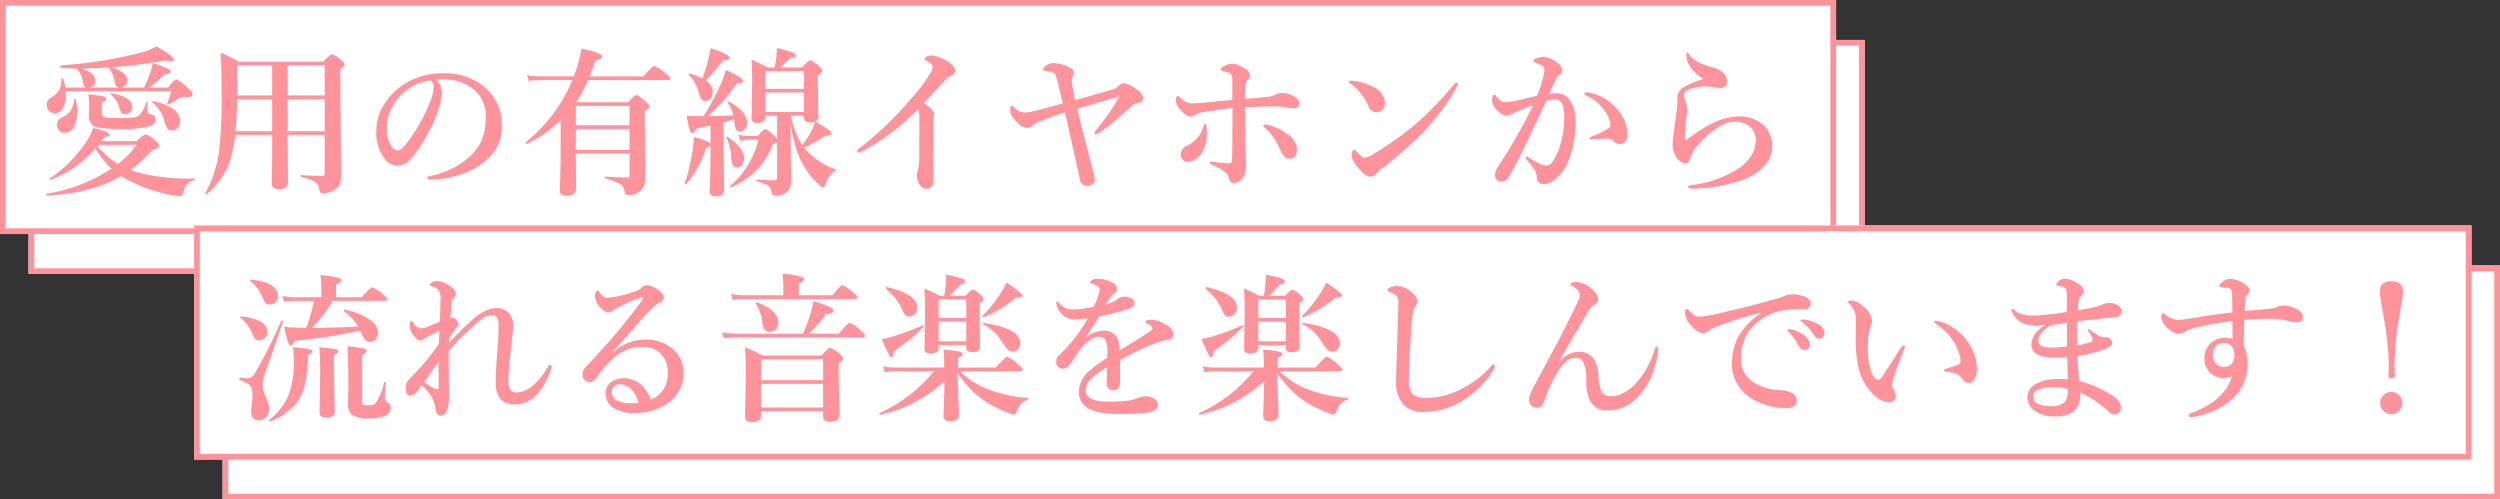
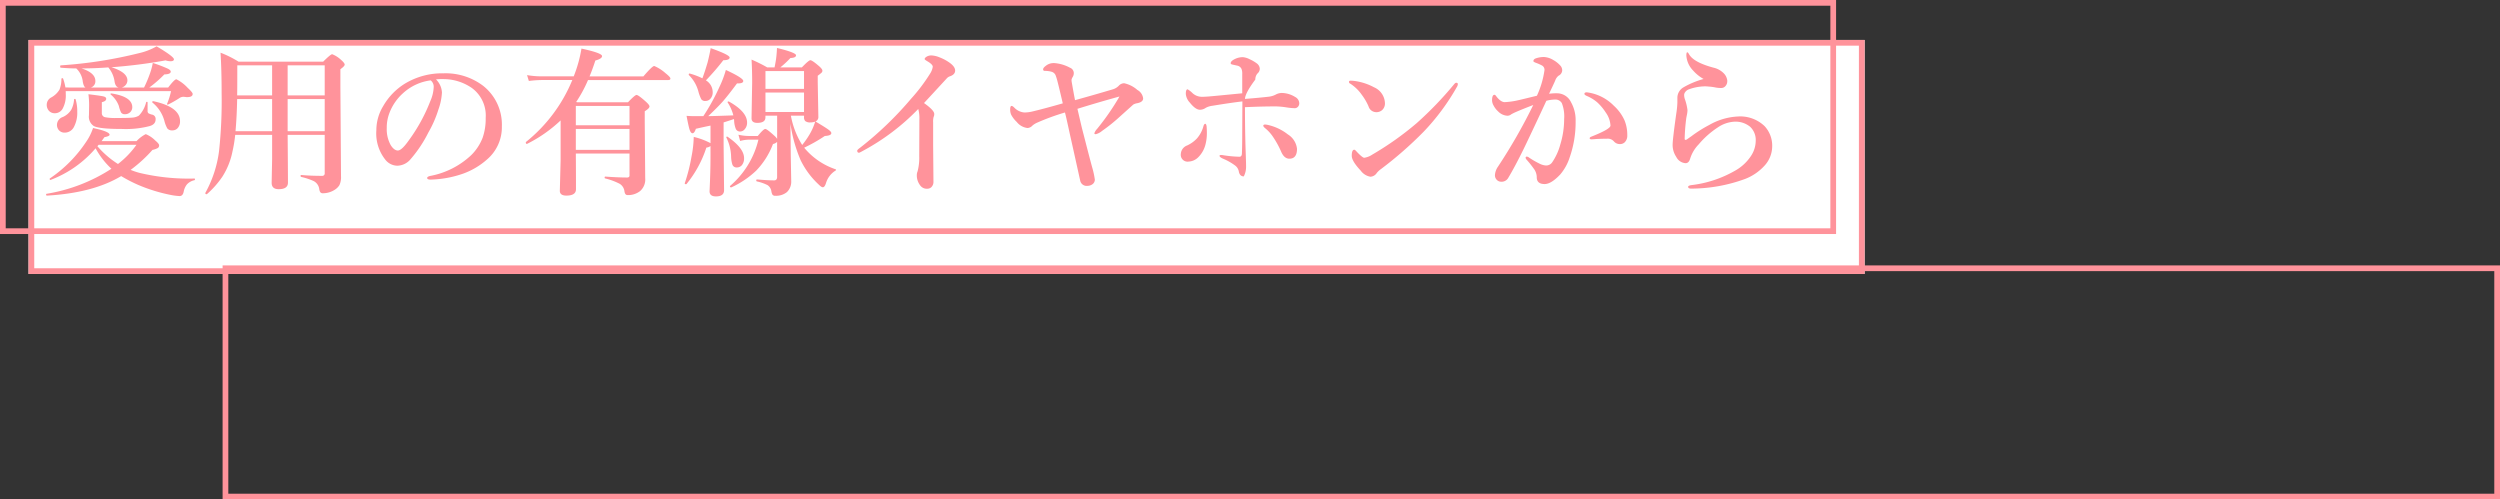
<svg xmlns="http://www.w3.org/2000/svg" width="438" height="87.5" viewBox="0 0 438 87.5">
  <rect x="0" y="0" width="438" height="87.5" fill="#333333" stroke="none" />
  <g id="グループ_4770" data-name="グループ 4770" transform="translate(-204 -3352)">
    <g id="グループ_4237" data-name="グループ 4237" transform="translate(-455 -532)">
      <g id="長方形_3621" data-name="長方形 3621" transform="translate(664 3891)" fill="#fff" stroke="#ff939b" stroke-width="1">
        <rect width="321.68" height="41" stroke="none" />
        <rect x="0.5" y="0.5" width="320.68" height="40" fill="none" />
      </g>
      <g id="長方形_3620" data-name="長方形 3620" transform="translate(659 3884)" fill="#fff" stroke="#ff939b" stroke-width="1">
-         <rect width="321.68" height="41" stroke="none" />
        <rect x="0.5" y="0.5" width="320.68" height="40" fill="none" />
      </g>
-       <path id="パス_7275" data-name="パス 7275" d="M7.984-16.666q-.314-.137-.479-1.012a3.707,3.707,0,0,0-1.148-2.338H6.139q-.984,0-2.488-.123-.109,0-.109-.205t.109-.205a77.25,77.25,0,0,0,13.686-2.133,11.128,11.128,0,0,0,3.1-1.2q3.035,1.8,3.035,2.27,0,.342-.615.342a2.872,2.872,0,0,1-.848-.15,89.329,89.329,0,0,1-9.488,1.2q2.8.889,2.8,2.3A1.222,1.222,0,0,1,15-17.09a1.3,1.3,0,0,1-.684.424h3.924A21.577,21.577,0,0,0,19.264-19.1a11.7,11.7,0,0,0,.506-1.873,25.251,25.251,0,0,1,2.652,1.012q.492.26.492.506,0,.465-1.121.492a21.277,21.277,0,0,1-2.639,2.3h3.309q1.107-1.449,1.436-1.449a6.912,6.912,0,0,1,1.982,1.5q.875.807.875,1.066,0,.6-1.121.561a3.314,3.314,0,0,0-.506-.055,1.215,1.215,0,0,0-.684.219A17.612,17.612,0,0,1,22.477-13.7a.168.168,0,0,1-.1.027q-.109,0-.109-.1a.225.225,0,0,1,.014-.068,12.306,12.306,0,0,0,.684-2.187H4.512q.014.342.014.588a4.841,4.841,0,0,1-.52,2.42,1.553,1.553,0,0,1-1.395.861,1.353,1.353,0,0,1-1.08-.479,1.568,1.568,0,0,1-.342-1.039,1.442,1.442,0,0,1,.752-1.23,3.83,3.83,0,0,0,1.477-1.381,4.944,4.944,0,0,0,.342-1.873q0-.137.178-.137a.116.116,0,0,1,.123.082,8.551,8.551,0,0,1,.4,1.545Zm.93,0h4.867q-.533-.123-.7-.984a4.817,4.817,0,0,0-1.066-2.488l-.027-.055q-2.352.178-4.7.178,2.42.779,2.42,2.2A1.131,1.131,0,0,1,8.914-16.666Zm.834,10.65A19.491,19.491,0,0,1,1.9-.492a.056.056,0,0,1-.041.014Q1.7-.479,1.7-.656a.092.092,0,0,1,.041-.082A23.25,23.25,0,0,0,8.121-7.191,9.505,9.505,0,0,0,9.3-9.57q2.9.615,2.9,1.176,0,.26-.9.424l-.506.7h6.125A5.639,5.639,0,0,1,18.539-8.5a5.025,5.025,0,0,1,1.668,1.121q.67.561.67.834a.543.543,0,0,1-.219.472,3.168,3.168,0,0,1-.943.335,24.384,24.384,0,0,1-3.828,3.5,11.949,11.949,0,0,0,1.586.533,37.166,37.166,0,0,0,9.584.984q.1,0,.1.123,0,.164-.123.178A2.5,2.5,0,0,0,25.758.3a2.9,2.9,0,0,0-.574,1.271q-.15.779-.725.779a10.2,10.2,0,0,1-1.518-.191A28.614,28.614,0,0,1,17.281.424a25.124,25.124,0,0,1-3.049-1.572Q9.27,1.818,1.23,2.27q-.15,0-.15-.205,0-.1.068-.109A29.663,29.663,0,0,0,12.523-2.434,13.872,13.872,0,0,1,9.748-6.016Zm.314-.369a16.138,16.138,0,0,0,3.609,3.117,15.854,15.854,0,0,0,3.24-3.363H10.281Zm14.479-4.389a1.74,1.74,0,0,1-.41,1.217,1.216,1.216,0,0,1-.93.4,1.048,1.048,0,0,1-.889-.342,5.426,5.426,0,0,1-.52-1.354,6.255,6.255,0,0,0-2.078-3.172.092.092,0,0,1-.041-.082.145.145,0,0,1,.164-.164h.027Q24.541-13.262,24.541-10.773Zm-8.367-2.447a1.183,1.183,0,0,1-.41.916,1.269,1.269,0,0,1-.848.314.778.778,0,0,1-.684-.273,4.888,4.888,0,0,1-.41-1.176,4.643,4.643,0,0,0-1.408-1.982.118.118,0,0,1-.055-.1q0-.109.123-.109h.041Q16.174-15.066,16.174-13.221ZM6.248-14.588a7.252,7.252,0,0,1,.287,2.16,5.3,5.3,0,0,1-.574,2.652A1.8,1.8,0,0,1,4.348-8.764,1.31,1.31,0,0,1,3.309-9.2a1.419,1.419,0,0,1-.328-.957A1.48,1.48,0,0,1,4.006-11.5,3.39,3.39,0,0,0,5.482-12.77a4.48,4.48,0,0,0,.492-1.777q0-.123.15-.123Q6.234-14.67,6.248-14.588Zm14.014,3.5q0,.875-1.039,1.176a16.609,16.609,0,0,1-4.895.506q-3.9,0-4.881-.506a1.942,1.942,0,0,1-.861-1.9l.027-1.709A15.015,15.015,0,0,0,8.49-15.49q2.27.273,2.707.4.41.123.41.4,0,.424-.766.588v1.9a.708.708,0,0,0,.574.738,9.159,9.159,0,0,0,2,.137q2.105,0,2.789-.068a2.487,2.487,0,0,0,1.135-.355,5.028,5.028,0,0,0,1.258-2.311.14.14,0,0,1,.137-.1q.123,0,.123.109v1.422a.588.588,0,0,0,.137.465,2.413,2.413,0,0,0,.643.246A.754.754,0,0,1,20.262-11.088ZM34.207-8.367a23.945,23.945,0,0,1-.479,2.912,12.776,12.776,0,0,1-1.764,4.4A15.99,15.99,0,0,1,29.258,2.01a.152.152,0,0,1-.068.014q-.219,0-.219-.205a.056.056,0,0,1,.014-.041,20.462,20.462,0,0,0,2.393-7.314,82.479,82.479,0,0,0,.451-10.131q0-4.02-.191-7.1a18.545,18.545,0,0,1,3.158,1.572h14.82Q50.928-22.5,51.2-22.5a4.753,4.753,0,0,1,1.545.984q.643.561.643.834t-.752.807V-16.8l.109,15.7A3.265,3.265,0,0,1,52.459.451a2.582,2.582,0,0,1-.725.738,3.843,3.843,0,0,1-2.16.67.519.519,0,0,1-.479-.219,1.461,1.461,0,0,1-.164-.533,1.846,1.846,0,0,0-.971-1.381A11.084,11.084,0,0,0,45.773-1q-.109-.027-.109-.191t.109-.15q1.641.15,3.637.15a.423.423,0,0,0,.479-.479v-6.7H43.395q.055,6.932.055,8.367,0,1.148-1.627,1.148-1.23,0-1.23-1.121l.082-4.143V-8.367Zm.342-6.918h6.125v-5.264h-6.1v1.313Q34.576-16.6,34.549-15.285Zm0,.643q-.055,3.008-.287,5.633h6.412v-5.633ZM49.889-9.01v-5.633H43.395V-9.01Zm0-6.275v-5.264H43.395v5.264Zm19.5-2.8a3.452,3.452,0,0,1,1.039,2.3,10.4,10.4,0,0,1-.615,2.967,19.613,19.613,0,0,1-1.764,4.033,22.241,22.241,0,0,1-3.117,4.676A3.114,3.114,0,0,1,62.6-2.967a2.735,2.735,0,0,1-2.119-1.094,7.386,7.386,0,0,1-1.545-5.1,8.148,8.148,0,0,1,1.2-4.252,11.124,11.124,0,0,1,3.787-3.924A12.6,12.6,0,0,1,70.7-19.154a10.874,10.874,0,0,1,6.945,2.188,8.647,8.647,0,0,1,3.281,7.109,7.411,7.411,0,0,1-2.57,5.77A12.944,12.944,0,0,1,74.2-1.6,18.545,18.545,0,0,1,68.455-.533q-.615,0-.615-.287,0-.232.533-.355A14.311,14.311,0,0,0,75.578-4.84a8.648,8.648,0,0,0,1.982-3.035,10.078,10.078,0,0,0,.533-3.473,5.968,5.968,0,0,0-2.461-5.264,8.807,8.807,0,0,0-4.484-1.518q-.287-.014-.684-.014A8.72,8.72,0,0,0,69.385-18.088Zm-.93.164a8.844,8.844,0,0,0-4.84,2.242,8.863,8.863,0,0,0-2.379,3.445,7.049,7.049,0,0,0-.479,2.652,5.725,5.725,0,0,0,.7,3.021q.6.93,1.244.93.67,0,1.928-1.791a29.813,29.813,0,0,0,3.76-6.863,6.76,6.76,0,0,0,.588-2.379A1.437,1.437,0,0,0,68.455-17.924Zm27.563-.055a23.078,23.078,0,0,1-2.078,3.842l.191.055h8.887q1.217-1.285,1.5-1.285.314,0,1.6,1.148.67.6.67.861,0,.342-.834.848v1.9l.082,9.816a2.69,2.69,0,0,1-.9,2.27,3.387,3.387,0,0,1-2.2.7q-.437,0-.533-.643a1.8,1.8,0,0,0-.848-1.34,11.492,11.492,0,0,0-2.516-.93Q98.93-.752,98.93-.9t.109-.164q2.3.164,3.828.164.424,0,.424-.355V-5.1H93.885q.027,3.021.027,6.248,0,1.121-1.682,1.121-1.148,0-1.148-.848L91.219-3.9v-7a24.3,24.3,0,0,1-5.865,4.1.039.039,0,0,1-.027.014q-.205,0-.205-.26a.111.111,0,0,1,.027-.082A27.062,27.062,0,0,0,93.27-17.979H87.91a19.088,19.088,0,0,0-2.256.164L85.34-18.84a15.507,15.507,0,0,0,2.488.219h5.688a23,23,0,0,0,1.354-4.867q3.609.779,3.609,1.313,0,.465-1.176.779-.465,1.463-1.012,2.775h9.434q1.559-1.818,1.9-1.818a7.19,7.19,0,0,1,1.969,1.258q.861.684.861.93,0,.273-.355.273ZM93.885-9.406v3.664h9.406V-9.406Zm0-.643h9.406v-3.391H93.885Zm37.6-.314.055,5.523.082,4.566a2.526,2.526,0,0,1-.752,1.928,2.978,2.978,0,0,1-2.023.643.59.59,0,0,1-.492-.164,1.588,1.588,0,0,1-.205-.588,1.585,1.585,0,0,0-.67-1.107A7.982,7.982,0,0,0,125.6-.219q-.1-.027-.1-.164,0-.178.123-.178,1.955.164,3.021.164.465,0,.506-.533V-7.137a1.492,1.492,0,0,1-.725.369,13.629,13.629,0,0,1-2.953,4.676A15.95,15.95,0,0,1,121.146.82a.056.056,0,0,1-.041.014q-.219,0-.219-.205a.079.079,0,0,1,.027-.055,15.372,15.372,0,0,0,4.963-8.107H124.3a6.254,6.254,0,0,0-1.627.232l-.3-1.094a8.4,8.4,0,0,0,1.846.219h1.545q1-1.23,1.313-1.23.287,0,1.545,1.148a2.8,2.8,0,0,1,.533.588V-11.73h-2.051v.287q0,.971-1.422.971-1.012,0-1.012-.807l.109-6.248q0-2.242-.109-4.033a25.98,25.98,0,0,1,2.748,1.367h1.285q.205-1.039.26-1.449.123-.93.164-1.955,3.336.807,3.336,1.285,0,.437-.984.479a17.042,17.042,0,0,1-1.764,1.641h3.773q1.2-1.258,1.49-1.258.314,0,1.49,1.012.615.533.615.807a.483.483,0,0,1-.116.335,6.558,6.558,0,0,1-.7.567v1.148l.109,6.016a.835.835,0,0,1-.506.848q1.791,1.066,2.3,1.449.479.355.479.588,0,.438-1.148.506a27.908,27.908,0,0,1-3.609,2.051,12.156,12.156,0,0,0,5.482,3.773q.1.041.1.109t-.1.137a3.876,3.876,0,0,0-1.654,2.16q-.232.752-.561.752-.246,0-.725-.479a14.442,14.442,0,0,1-3.158-4.252A25.156,25.156,0,0,1,131.482-10.363Zm2.064,3.76a15.007,15.007,0,0,0,1.3-1.873,10.2,10.2,0,0,0,.971-2.215,2.389,2.389,0,0,1-.834.137,1.3,1.3,0,0,1-.916-.246.943.943,0,0,1-.205-.684v-.246h-2.3A14.521,14.521,0,0,0,133.547-6.6Zm.314-5.77v-3.418h-6.754v3.418Zm0-4.061v-3.117h-6.754v3.117ZM117.482-9.994q-.424.082-1.244.26-.984.219-1.326.3-.246.779-.588.779-.3,0-.52-.67-.191-.629-.52-2.379.7.055,1.449.055h1.49a36,36,0,0,0,2.8-5.072,18.224,18.224,0,0,0,1.148-3.021q3.049,1.408,3.049,1.928,0,.465-1.094.424-1.613,2.174-2.557,3.24-.875.971-2.488,2.5,1.518-.027,4.4-.137a7.329,7.329,0,0,0-.984-2.242.133.133,0,0,1-.027-.068q0-.123.178-.123a.152.152,0,0,1,.068.014q3.172,1.777,3.172,3.678a1.692,1.692,0,0,1-.41,1.162,1.062,1.062,0,0,1-.82.41.793.793,0,0,1-.738-.451,4.3,4.3,0,0,1-.3-1.463l-.027-.273q-1.518.506-1.818.588v3.9l.082,7.971q0,1.094-1.422,1.094-1.121,0-1.121-.9.164-3.473.164-6.1V-6.412a1.63,1.63,0,0,1-.725.273A19.565,19.565,0,0,1,113.285.232a.106.106,0,0,1-.1.041q-.219,0-.219-.164a.056.056,0,0,1,.014-.041,29.772,29.772,0,0,0,1.162-4.58,19.4,19.4,0,0,0,.4-3.5,11.981,11.981,0,0,1,2.939,1.094Zm-1.422-8.285q.41-1.08.916-2.8.369-1.477.533-2.488,3.322,1.176,3.322,1.641t-1.107.479a41.7,41.7,0,0,1-3.049,3.527,2.424,2.424,0,0,1,1.189,2.078,1.611,1.611,0,0,1-.41,1.148,1.118,1.118,0,0,1-.848.383.809.809,0,0,1-.738-.3A6.667,6.667,0,0,1,115.35-16a6.32,6.32,0,0,0-1.641-2.83.131.131,0,0,1-.041-.1q0-.219.205-.178A12.315,12.315,0,0,1,116.061-18.279Zm7.3,13.986a1.841,1.841,0,0,1-.383,1.23,1.133,1.133,0,0,1-.9.4.758.758,0,0,1-.766-.506,5.115,5.115,0,0,1-.219-1.34,7.956,7.956,0,0,0-.834-3.391.056.056,0,0,1-.014-.041q0-.123.15-.123a.147.147,0,0,1,.082.027Q123.361-6.043,123.361-4.293Zm30.516-8.613a39.256,39.256,0,0,1-9.734,7.355,5.122,5.122,0,0,1-.615.314q-.342,0-.342-.369,0-.15.479-.492a59.908,59.908,0,0,0,8.955-8.6,30.752,30.752,0,0,0,3.35-4.43,2.975,2.975,0,0,0,.451-1.176q0-.4-.916-.943-.506-.3-.506-.4,0-.219.369-.437a1.585,1.585,0,0,1,.807-.205,4.264,4.264,0,0,1,1.449.342,7.682,7.682,0,0,1,1.518.779q1.2.779,1.2,1.531,0,.7-.93,1.012a1.286,1.286,0,0,0-.574.4q-3.514,3.814-3.951,4.279,1.791,1.271,1.791,1.9a1.035,1.035,0,0,1-.109.533,3.156,3.156,0,0,0-.082.957v4.033l.055,6.33a1.3,1.3,0,0,1-.369.984,1,1,0,0,1-.7.273,1.408,1.408,0,0,1-1.258-.588,2.863,2.863,0,0,1-.588-1.818,1.735,1.735,0,0,1,.137-.643,9.3,9.3,0,0,0,.287-2.639l.027-6.467A5.935,5.935,0,0,0,153.877-12.906Zm27.467-1.545q3.322-.916,6.535-1.873A2.41,2.41,0,0,0,189-16.967a1.3,1.3,0,0,1,.943-.451,5.111,5.111,0,0,1,2.324,1.176,1.951,1.951,0,0,1,1.012,1.477q0,.643-1.039.848a1.958,1.958,0,0,0-.7.246l-2.83,2.543A29.131,29.131,0,0,1,186.1-9.078a2.775,2.775,0,0,1-1.121.588q-.246,0-.246-.164a2.091,2.091,0,0,1,.479-.766,42.8,42.8,0,0,0,3.924-5.674q-3.869,1.066-7.369,2.16.807,3.486.848,3.609.191.738.561,2.174.766,2.994,1.162,4.43a15.072,15.072,0,0,1,.479,2.188,1,1,0,0,1-.492.861,1.462,1.462,0,0,1-.793.232,1.15,1.15,0,0,1-1.285-.93q-1.5-6.795-1.818-8.176-.629-2.939-.848-3.746a40.8,40.8,0,0,0-4.895,1.791,3.641,3.641,0,0,0-.779.479,1.288,1.288,0,0,1-.875.451,2.812,2.812,0,0,1-1.9-1.066,4.838,4.838,0,0,1-.971-1.258,2.2,2.2,0,0,1-.178-.93q0-.615.246-.615.178,0,.479.3a2.745,2.745,0,0,0,1.764.848,6.149,6.149,0,0,0,1.354-.164q2.133-.506,5.373-1.436-.725-3.09-.93-3.855a10.325,10.325,0,0,0-.328-1.066,1.071,1.071,0,0,0-.711-.615,4.085,4.085,0,0,0-1.162-.15q-.314,0-.314-.273t.506-.643a2.126,2.126,0,0,1,1.354-.451h.123a6.765,6.765,0,0,1,2.721.807,1.021,1.021,0,0,1,.67.9,1.28,1.28,0,0,1-.191.725,1.569,1.569,0,0,0-.191.424.575.575,0,0,0-.014.137,2.736,2.736,0,0,0,.041.369Q181.084-15.791,181.344-14.451Zm33.3,4.908q-.314-.273-.314-.424,0-.219.342-.219.055,0,.383.055a8.814,8.814,0,0,1,3.582,1.682,3.4,3.4,0,0,1,1.6,2.516q0,1.736-1.34,1.736-.916,0-1.449-1.258a15.977,15.977,0,0,0-1.463-2.639A6.7,6.7,0,0,0,214.648-9.543Zm-3.527-5.127q2.762-.219,4.252-.4a3.486,3.486,0,0,0,1.258-.424,2.349,2.349,0,0,1,.957-.219,4.584,4.584,0,0,1,2.324.7,1.293,1.293,0,0,1,.725,1.094.89.89,0,0,1-.26.656.742.742,0,0,1-.547.219,10.819,10.819,0,0,1-1.408-.137,14.222,14.222,0,0,0-1.873-.178q-2.42,0-5.428.137,0,2.557.055,5.236.027,1.436.1,3.377.041,1.244.041,1.75a3.679,3.679,0,0,1-.4,1.764A1.96,1.96,0,0,1,209.18.055q-.684,0-.861-.807a1.685,1.685,0,0,0-.615-1.066,9.881,9.881,0,0,0-2.16-1.23q-.615-.273-.615-.506,0-.137.273-.137a2.67,2.67,0,0,1,.342.027q.219.041.342.055a20.076,20.076,0,0,0,2.543.219q.424,0,.424-.643.055-1.395.055-3.691l.027-5.359q-1.9.219-5.264.766a3.275,3.275,0,0,0-1.148.355,1.8,1.8,0,0,1-1.012.342q-.779,0-1.764-1.23a2.58,2.58,0,0,1-.725-1.545q0-.807.314-.807a3.9,3.9,0,0,1,.834.643,2.433,2.433,0,0,0,1.682.67q.424,0,1.148-.055,1.025-.082,5.906-.561v-3.336a2.328,2.328,0,0,0-.109-.889,1.022,1.022,0,0,0-.738-.615l-.807-.178q-.369-.068-.369-.246,0-.41.848-.793a3.194,3.194,0,0,1,1.285-.273,3.2,3.2,0,0,1,1.176.355,6.606,6.606,0,0,1,1.23.711,1.246,1.246,0,0,1,.561.984,1.121,1.121,0,0,1-.4.807,1.571,1.571,0,0,0-.383,1.066Q211.148-15.682,211.121-14.67Zm-7.287,4.813q.137-.451.328-.451t.246.533q.041.561.041,1.039a7.832,7.832,0,0,1-.26,2.105A4.79,4.79,0,0,1,202.9-4.416a2.544,2.544,0,0,1-1.654.725,1.191,1.191,0,0,1-1.367-1.326A1.689,1.689,0,0,1,201-6.521a5.547,5.547,0,0,0,1.709-1.23A5.4,5.4,0,0,0,203.834-9.857Zm28.178,5.5a3.4,3.4,0,0,0,1.422-.561,53.334,53.334,0,0,0,7.766-5.5,61.71,61.71,0,0,0,6.576-6.836q.205-.246.355-.246.287,0,.287.246a1.026,1.026,0,0,1-.164.479,39.175,39.175,0,0,1-5.824,7.848,66.431,66.431,0,0,1-7.479,6.549,3.656,3.656,0,0,0-.725.67,1.419,1.419,0,0,1-1.121.67A2.647,2.647,0,0,1,231.4-2.105q-1.572-1.668-1.572-2.6,0-1.066.451-1.066.123,0,.438.369Q231.711-4.361,232.012-4.361Zm-2.475-13a.325.325,0,0,1-.191-.287q0-.219.273-.219t.533.027a9.928,9.928,0,0,1,3.568,1.121,3.151,3.151,0,0,1,1.928,2.8,1.553,1.553,0,0,1-.492,1.2,1.508,1.508,0,0,1-1.025.369,1.43,1.43,0,0,1-1.367-1.039,9.963,9.963,0,0,0-1.176-2.01A7.3,7.3,0,0,0,229.537-17.363ZM274.818-7.7q-1.039,0-2.16.055-.643.055-.834.055-.314,0-.314-.191,0-.15.246-.26,3.4-1.34,3.4-1.955a4.307,4.307,0,0,0-.834-2.3,8.945,8.945,0,0,0-1.49-1.777,6.994,6.994,0,0,0-1.736-1.08q-.506-.205-.506-.4,0-.273.424-.273l.191.027a8.033,8.033,0,0,1,4.539,2.324,7.845,7.845,0,0,1,1.859,2.529A6.709,6.709,0,0,1,278.1-8.3a1.607,1.607,0,0,1-.451,1.23,1.207,1.207,0,0,1-.725.314H276.8a1.356,1.356,0,0,1-1.025-.451A1.434,1.434,0,0,0,274.818-7.7ZM264.4-15.572a9.15,9.15,0,0,1,1.463-.082,2.712,2.712,0,0,1,2.379,1.559,6.357,6.357,0,0,1,.807,3.309A18.642,18.642,0,0,1,268.01-4.43a8.68,8.68,0,0,1-1.654,2.994Q264.77.246,263.621.246q-1.422,0-1.381-1.258a2.582,2.582,0,0,0-.561-1.49,17.306,17.306,0,0,0-1.2-1.5.686.686,0,0,1-.191-.342.193.193,0,0,1,.219-.219.667.667,0,0,1,.369.164,15.8,15.8,0,0,0,1.9,1.094,2.9,2.9,0,0,0,1.066.3,1.285,1.285,0,0,0,1.066-.506A10.176,10.176,0,0,0,266.369-6.7a15.184,15.184,0,0,0,.67-4.443,6.354,6.354,0,0,0-.41-2.8,1.315,1.315,0,0,0-1.244-.615,5.987,5.987,0,0,0-1.463.219q-.424.916-1.312,2.816-1.859,3.965-2.625,5.537Q258.426-2.8,257.209-.779a1.321,1.321,0,0,1-1.23.615,1.038,1.038,0,0,1-.779-.369,1.109,1.109,0,0,1-.287-.752,2.884,2.884,0,0,1,.533-1.518,95.51,95.51,0,0,0,6.18-10.8q-1.955.752-3.049,1.23a8.721,8.721,0,0,0-.807.4,1.012,1.012,0,0,1-.725.246,2.433,2.433,0,0,1-1.572-.752,3.616,3.616,0,0,1-.779-1,2,2,0,0,1-.287-.9q0-1.012.424-1.012.15,0,.355.314.766.971,1.436.971a13.054,13.054,0,0,0,2.406-.342q.109-.014,3.24-.779a16.033,16.033,0,0,0,1.326-4.484.86.86,0,0,0-.424-.807A8.07,8.07,0,0,0,262.076-21q-.424-.164-.424-.287,0-.355.479-.506a4.378,4.378,0,0,1,1.367-.219,3.45,3.45,0,0,1,1.627.52,4.672,4.672,0,0,1,1.326,1.08,1.226,1.226,0,0,1,.246.779,1.1,1.1,0,0,1-.643.9,1.905,1.905,0,0,0-.588.861q-.137.328-.506,1.107T264.4-15.572Zm28,5.5a11.153,11.153,0,0,1,5.072-1.518,6.153,6.153,0,0,1,4.676,1.682,5.012,5.012,0,0,1,1.34,3.555,5.047,5.047,0,0,1-1.381,3.418,8.939,8.939,0,0,1-3.322,2.27,27.583,27.583,0,0,1-9.379,1.709h-.123q-.52,0-.52-.314,0-.219.588-.3a20,20,0,0,0,7.588-2.5,8,8,0,0,0,2.926-2.748,4.857,4.857,0,0,0,.738-2.529,3.156,3.156,0,0,0-.984-2.447,4.029,4.029,0,0,0-2.734-.889,5.724,5.724,0,0,0-2.953,1.025,15.332,15.332,0,0,0-3.322,2.953,6.2,6.2,0,0,0-1.49,2.488q-.232.807-.807.807a1.964,1.964,0,0,1-1.627-1.094,3.762,3.762,0,0,1-.643-2.092q0-.971.643-5.523a15.227,15.227,0,0,0,.191-1.928v-.875a2.135,2.135,0,0,1,1.094-1.791,14.652,14.652,0,0,1,3.5-1.449,6.927,6.927,0,0,1-1.846-1.49,4.113,4.113,0,0,1-1.176-2.625q0-.561.164-.561.123,0,.342.4.834,1.381,4.279,2.3a3.629,3.629,0,0,1,1.7.916,2.161,2.161,0,0,1,.684,1.326v.109a1.255,1.255,0,0,1-.314.861.96.96,0,0,1-.752.342,5.063,5.063,0,0,1-.957-.082,7.987,7.987,0,0,0-1.2-.164,5.733,5.733,0,0,0-.684-.041,8.5,8.5,0,0,0-2.775.506,1.373,1.373,0,0,0-.711.533.832.832,0,0,0-.164.451,2.458,2.458,0,0,0,.109.7,8.826,8.826,0,0,1,.479,1.982,4.582,4.582,0,0,1-.1.807q-.109.547-.123.656a34.072,34.072,0,0,0-.273,3.555q0,.191.15.191a.6.6,0,0,0,.314-.137l.438-.314.219-.15q.082-.055.137-.1A23.049,23.049,0,0,1,292.4-10.076Z" transform="translate(666 3916)" fill="#ff939b" />
+       <path id="パス_7275" data-name="パス 7275" d="M7.984-16.666q-.314-.137-.479-1.012a3.707,3.707,0,0,0-1.148-2.338H6.139q-.984,0-2.488-.123-.109,0-.109-.205t.109-.205a77.25,77.25,0,0,0,13.686-2.133,11.128,11.128,0,0,0,3.1-1.2q3.035,1.8,3.035,2.27,0,.342-.615.342a2.872,2.872,0,0,1-.848-.15,89.329,89.329,0,0,1-9.488,1.2q2.8.889,2.8,2.3A1.222,1.222,0,0,1,15-17.09a1.3,1.3,0,0,1-.684.424h3.924A21.577,21.577,0,0,0,19.264-19.1a11.7,11.7,0,0,0,.506-1.873,25.251,25.251,0,0,1,2.652,1.012q.492.26.492.506,0,.465-1.121.492a21.277,21.277,0,0,1-2.639,2.3h3.309q1.107-1.449,1.436-1.449a6.912,6.912,0,0,1,1.982,1.5q.875.807.875,1.066,0,.6-1.121.561a3.314,3.314,0,0,0-.506-.055,1.215,1.215,0,0,0-.684.219A17.612,17.612,0,0,1,22.477-13.7a.168.168,0,0,1-.1.027q-.109,0-.109-.1a.225.225,0,0,1,.014-.068,12.306,12.306,0,0,0,.684-2.187H4.512q.014.342.014.588a4.841,4.841,0,0,1-.52,2.42,1.553,1.553,0,0,1-1.395.861,1.353,1.353,0,0,1-1.08-.479,1.568,1.568,0,0,1-.342-1.039,1.442,1.442,0,0,1,.752-1.23,3.83,3.83,0,0,0,1.477-1.381,4.944,4.944,0,0,0,.342-1.873q0-.137.178-.137a.116.116,0,0,1,.123.082,8.551,8.551,0,0,1,.4,1.545Zm.93,0h4.867q-.533-.123-.7-.984a4.817,4.817,0,0,0-1.066-2.488l-.027-.055q-2.352.178-4.7.178,2.42.779,2.42,2.2A1.131,1.131,0,0,1,8.914-16.666Zm.834,10.65A19.491,19.491,0,0,1,1.9-.492a.056.056,0,0,1-.041.014Q1.7-.479,1.7-.656a.092.092,0,0,1,.041-.082A23.25,23.25,0,0,0,8.121-7.191,9.505,9.505,0,0,0,9.3-9.57q2.9.615,2.9,1.176,0,.26-.9.424l-.506.7h6.125A5.639,5.639,0,0,1,18.539-8.5a5.025,5.025,0,0,1,1.668,1.121q.67.561.67.834a.543.543,0,0,1-.219.472,3.168,3.168,0,0,1-.943.335,24.384,24.384,0,0,1-3.828,3.5,11.949,11.949,0,0,0,1.586.533,37.166,37.166,0,0,0,9.584.984q.1,0,.1.123,0,.164-.123.178A2.5,2.5,0,0,0,25.758.3a2.9,2.9,0,0,0-.574,1.271q-.15.779-.725.779a10.2,10.2,0,0,1-1.518-.191A28.614,28.614,0,0,1,17.281.424a25.124,25.124,0,0,1-3.049-1.572Q9.27,1.818,1.23,2.27q-.15,0-.15-.205,0-.1.068-.109A29.663,29.663,0,0,0,12.523-2.434,13.872,13.872,0,0,1,9.748-6.016Zm.314-.369a16.138,16.138,0,0,0,3.609,3.117,15.854,15.854,0,0,0,3.24-3.363H10.281Zm14.479-4.389a1.74,1.74,0,0,1-.41,1.217,1.216,1.216,0,0,1-.93.4,1.048,1.048,0,0,1-.889-.342,5.426,5.426,0,0,1-.52-1.354,6.255,6.255,0,0,0-2.078-3.172.092.092,0,0,1-.041-.082.145.145,0,0,1,.164-.164h.027Q24.541-13.262,24.541-10.773Zm-8.367-2.447a1.183,1.183,0,0,1-.41.916,1.269,1.269,0,0,1-.848.314.778.778,0,0,1-.684-.273,4.888,4.888,0,0,1-.41-1.176,4.643,4.643,0,0,0-1.408-1.982.118.118,0,0,1-.055-.1q0-.109.123-.109h.041Q16.174-15.066,16.174-13.221ZM6.248-14.588a7.252,7.252,0,0,1,.287,2.16,5.3,5.3,0,0,1-.574,2.652A1.8,1.8,0,0,1,4.348-8.764,1.31,1.31,0,0,1,3.309-9.2a1.419,1.419,0,0,1-.328-.957A1.48,1.48,0,0,1,4.006-11.5,3.39,3.39,0,0,0,5.482-12.77a4.48,4.48,0,0,0,.492-1.777q0-.123.15-.123Q6.234-14.67,6.248-14.588Zm14.014,3.5q0,.875-1.039,1.176a16.609,16.609,0,0,1-4.895.506q-3.9,0-4.881-.506a1.942,1.942,0,0,1-.861-1.9l.027-1.709A15.015,15.015,0,0,0,8.49-15.49q2.27.273,2.707.4.41.123.41.4,0,.424-.766.588v1.9a.708.708,0,0,0,.574.738,9.159,9.159,0,0,0,2,.137q2.105,0,2.789-.068a2.487,2.487,0,0,0,1.135-.355,5.028,5.028,0,0,0,1.258-2.311.14.14,0,0,1,.137-.1q.123,0,.123.109v1.422a.588.588,0,0,0,.137.465,2.413,2.413,0,0,0,.643.246A.754.754,0,0,1,20.262-11.088ZM34.207-8.367a23.945,23.945,0,0,1-.479,2.912,12.776,12.776,0,0,1-1.764,4.4A15.99,15.99,0,0,1,29.258,2.01a.152.152,0,0,1-.068.014q-.219,0-.219-.205a.056.056,0,0,1,.014-.041,20.462,20.462,0,0,0,2.393-7.314,82.479,82.479,0,0,0,.451-10.131q0-4.02-.191-7.1a18.545,18.545,0,0,1,3.158,1.572h14.82Q50.928-22.5,51.2-22.5a4.753,4.753,0,0,1,1.545.984q.643.561.643.834t-.752.807V-16.8l.109,15.7A3.265,3.265,0,0,1,52.459.451a2.582,2.582,0,0,1-.725.738,3.843,3.843,0,0,1-2.16.67.519.519,0,0,1-.479-.219,1.461,1.461,0,0,1-.164-.533,1.846,1.846,0,0,0-.971-1.381A11.084,11.084,0,0,0,45.773-1q-.109-.027-.109-.191t.109-.15q1.641.15,3.637.15a.423.423,0,0,0,.479-.479v-6.7H43.395q.055,6.932.055,8.367,0,1.148-1.627,1.148-1.23,0-1.23-1.121l.082-4.143V-8.367Zm.342-6.918h6.125v-5.264h-6.1v1.313Q34.576-16.6,34.549-15.285Zm0,.643q-.055,3.008-.287,5.633h6.412v-5.633ZM49.889-9.01v-5.633H43.395V-9.01Zm0-6.275v-5.264H43.395v5.264Zm19.5-2.8a3.452,3.452,0,0,1,1.039,2.3,10.4,10.4,0,0,1-.615,2.967,19.613,19.613,0,0,1-1.764,4.033,22.241,22.241,0,0,1-3.117,4.676A3.114,3.114,0,0,1,62.6-2.967a2.735,2.735,0,0,1-2.119-1.094,7.386,7.386,0,0,1-1.545-5.1,8.148,8.148,0,0,1,1.2-4.252,11.124,11.124,0,0,1,3.787-3.924A12.6,12.6,0,0,1,70.7-19.154a10.874,10.874,0,0,1,6.945,2.188,8.647,8.647,0,0,1,3.281,7.109,7.411,7.411,0,0,1-2.57,5.77A12.944,12.944,0,0,1,74.2-1.6,18.545,18.545,0,0,1,68.455-.533q-.615,0-.615-.287,0-.232.533-.355A14.311,14.311,0,0,0,75.578-4.84a8.648,8.648,0,0,0,1.982-3.035,10.078,10.078,0,0,0,.533-3.473,5.968,5.968,0,0,0-2.461-5.264,8.807,8.807,0,0,0-4.484-1.518q-.287-.014-.684-.014A8.72,8.72,0,0,0,69.385-18.088Zm-.93.164a8.844,8.844,0,0,0-4.84,2.242,8.863,8.863,0,0,0-2.379,3.445,7.049,7.049,0,0,0-.479,2.652,5.725,5.725,0,0,0,.7,3.021q.6.93,1.244.93.67,0,1.928-1.791a29.813,29.813,0,0,0,3.76-6.863,6.76,6.76,0,0,0,.588-2.379A1.437,1.437,0,0,0,68.455-17.924Zm27.563-.055a23.078,23.078,0,0,1-2.078,3.842l.191.055h8.887q1.217-1.285,1.5-1.285.314,0,1.6,1.148.67.6.67.861,0,.342-.834.848v1.9l.082,9.816a2.69,2.69,0,0,1-.9,2.27,3.387,3.387,0,0,1-2.2.7q-.437,0-.533-.643a1.8,1.8,0,0,0-.848-1.34,11.492,11.492,0,0,0-2.516-.93Q98.93-.752,98.93-.9t.109-.164q2.3.164,3.828.164.424,0,.424-.355V-5.1H93.885q.027,3.021.027,6.248,0,1.121-1.682,1.121-1.148,0-1.148-.848L91.219-3.9v-7a24.3,24.3,0,0,1-5.865,4.1.039.039,0,0,1-.027.014q-.205,0-.205-.26a.111.111,0,0,1,.027-.082A27.062,27.062,0,0,0,93.27-17.979H87.91a19.088,19.088,0,0,0-2.256.164L85.34-18.84a15.507,15.507,0,0,0,2.488.219h5.688a23,23,0,0,0,1.354-4.867q3.609.779,3.609,1.313,0,.465-1.176.779-.465,1.463-1.012,2.775h9.434q1.559-1.818,1.9-1.818a7.19,7.19,0,0,1,1.969,1.258q.861.684.861.93,0,.273-.355.273ZM93.885-9.406v3.664h9.406V-9.406Zm0-.643h9.406v-3.391H93.885Zm37.6-.314.055,5.523.082,4.566a2.526,2.526,0,0,1-.752,1.928,2.978,2.978,0,0,1-2.023.643.59.59,0,0,1-.492-.164,1.588,1.588,0,0,1-.205-.588,1.585,1.585,0,0,0-.67-1.107A7.982,7.982,0,0,0,125.6-.219q-.1-.027-.1-.164,0-.178.123-.178,1.955.164,3.021.164.465,0,.506-.533V-7.137a1.492,1.492,0,0,1-.725.369,13.629,13.629,0,0,1-2.953,4.676A15.95,15.95,0,0,1,121.146.82a.056.056,0,0,1-.041.014q-.219,0-.219-.205a.079.079,0,0,1,.027-.055,15.372,15.372,0,0,0,4.963-8.107H124.3a6.254,6.254,0,0,0-1.627.232l-.3-1.094a8.4,8.4,0,0,0,1.846.219h1.545q1-1.23,1.313-1.23.287,0,1.545,1.148a2.8,2.8,0,0,1,.533.588V-11.73h-2.051v.287q0,.971-1.422.971-1.012,0-1.012-.807l.109-6.248q0-2.242-.109-4.033a25.98,25.98,0,0,1,2.748,1.367h1.285q.205-1.039.26-1.449.123-.93.164-1.955,3.336.807,3.336,1.285,0,.437-.984.479a17.042,17.042,0,0,1-1.764,1.641h3.773q1.2-1.258,1.49-1.258.314,0,1.49,1.012.615.533.615.807a.483.483,0,0,1-.116.335,6.558,6.558,0,0,1-.7.567v1.148l.109,6.016a.835.835,0,0,1-.506.848q1.791,1.066,2.3,1.449.479.355.479.588,0,.438-1.148.506a27.908,27.908,0,0,1-3.609,2.051,12.156,12.156,0,0,0,5.482,3.773q.1.041.1.109t-.1.137a3.876,3.876,0,0,0-1.654,2.16q-.232.752-.561.752-.246,0-.725-.479a14.442,14.442,0,0,1-3.158-4.252A25.156,25.156,0,0,1,131.482-10.363Zm2.064,3.76a15.007,15.007,0,0,0,1.3-1.873,10.2,10.2,0,0,0,.971-2.215,2.389,2.389,0,0,1-.834.137,1.3,1.3,0,0,1-.916-.246.943.943,0,0,1-.205-.684v-.246h-2.3A14.521,14.521,0,0,0,133.547-6.6Zm.314-5.77v-3.418h-6.754v3.418Zm0-4.061v-3.117h-6.754v3.117ZM117.482-9.994q-.424.082-1.244.26-.984.219-1.326.3-.246.779-.588.779-.3,0-.52-.67-.191-.629-.52-2.379.7.055,1.449.055h1.49a36,36,0,0,0,2.8-5.072,18.224,18.224,0,0,0,1.148-3.021q3.049,1.408,3.049,1.928,0,.465-1.094.424-1.613,2.174-2.557,3.24-.875.971-2.488,2.5,1.518-.027,4.4-.137a7.329,7.329,0,0,0-.984-2.242.133.133,0,0,1-.027-.068q0-.123.178-.123a.152.152,0,0,1,.068.014q3.172,1.777,3.172,3.678a1.692,1.692,0,0,1-.41,1.162,1.062,1.062,0,0,1-.82.41.793.793,0,0,1-.738-.451,4.3,4.3,0,0,1-.3-1.463l-.027-.273q-1.518.506-1.818.588v3.9l.082,7.971q0,1.094-1.422,1.094-1.121,0-1.121-.9.164-3.473.164-6.1V-6.412a1.63,1.63,0,0,1-.725.273A19.565,19.565,0,0,1,113.285.232a.106.106,0,0,1-.1.041q-.219,0-.219-.164a.056.056,0,0,1,.014-.041,29.772,29.772,0,0,0,1.162-4.58,19.4,19.4,0,0,0,.4-3.5,11.981,11.981,0,0,1,2.939,1.094Zm-1.422-8.285q.41-1.08.916-2.8.369-1.477.533-2.488,3.322,1.176,3.322,1.641t-1.107.479a41.7,41.7,0,0,1-3.049,3.527,2.424,2.424,0,0,1,1.189,2.078,1.611,1.611,0,0,1-.41,1.148,1.118,1.118,0,0,1-.848.383.809.809,0,0,1-.738-.3A6.667,6.667,0,0,1,115.35-16a6.32,6.32,0,0,0-1.641-2.83.131.131,0,0,1-.041-.1q0-.219.205-.178A12.315,12.315,0,0,1,116.061-18.279Zm7.3,13.986a1.841,1.841,0,0,1-.383,1.23,1.133,1.133,0,0,1-.9.4.758.758,0,0,1-.766-.506,5.115,5.115,0,0,1-.219-1.34,7.956,7.956,0,0,0-.834-3.391.056.056,0,0,1-.014-.041q0-.123.15-.123a.147.147,0,0,1,.082.027Q123.361-6.043,123.361-4.293Zm30.516-8.613a39.256,39.256,0,0,1-9.734,7.355,5.122,5.122,0,0,1-.615.314q-.342,0-.342-.369,0-.15.479-.492a59.908,59.908,0,0,0,8.955-8.6,30.752,30.752,0,0,0,3.35-4.43,2.975,2.975,0,0,0,.451-1.176q0-.4-.916-.943-.506-.3-.506-.4,0-.219.369-.437a1.585,1.585,0,0,1,.807-.205,4.264,4.264,0,0,1,1.449.342,7.682,7.682,0,0,1,1.518.779q1.2.779,1.2,1.531,0,.7-.93,1.012a1.286,1.286,0,0,0-.574.4q-3.514,3.814-3.951,4.279,1.791,1.271,1.791,1.9a1.035,1.035,0,0,1-.109.533,3.156,3.156,0,0,0-.082.957v4.033l.055,6.33a1.3,1.3,0,0,1-.369.984,1,1,0,0,1-.7.273,1.408,1.408,0,0,1-1.258-.588,2.863,2.863,0,0,1-.588-1.818,1.735,1.735,0,0,1,.137-.643,9.3,9.3,0,0,0,.287-2.639l.027-6.467A5.935,5.935,0,0,0,153.877-12.906Zm27.467-1.545q3.322-.916,6.535-1.873A2.41,2.41,0,0,0,189-16.967a1.3,1.3,0,0,1,.943-.451,5.111,5.111,0,0,1,2.324,1.176,1.951,1.951,0,0,1,1.012,1.477q0,.643-1.039.848a1.958,1.958,0,0,0-.7.246l-2.83,2.543A29.131,29.131,0,0,1,186.1-9.078a2.775,2.775,0,0,1-1.121.588q-.246,0-.246-.164a2.091,2.091,0,0,1,.479-.766,42.8,42.8,0,0,0,3.924-5.674q-3.869,1.066-7.369,2.16.807,3.486.848,3.609.191.738.561,2.174.766,2.994,1.162,4.43a15.072,15.072,0,0,1,.479,2.188,1,1,0,0,1-.492.861,1.462,1.462,0,0,1-.793.232,1.15,1.15,0,0,1-1.285-.93q-1.5-6.795-1.818-8.176-.629-2.939-.848-3.746a40.8,40.8,0,0,0-4.895,1.791,3.641,3.641,0,0,0-.779.479,1.288,1.288,0,0,1-.875.451,2.812,2.812,0,0,1-1.9-1.066,4.838,4.838,0,0,1-.971-1.258,2.2,2.2,0,0,1-.178-.93q0-.615.246-.615.178,0,.479.3a2.745,2.745,0,0,0,1.764.848,6.149,6.149,0,0,0,1.354-.164q2.133-.506,5.373-1.436-.725-3.09-.93-3.855a10.325,10.325,0,0,0-.328-1.066,1.071,1.071,0,0,0-.711-.615,4.085,4.085,0,0,0-1.162-.15q-.314,0-.314-.273t.506-.643a2.126,2.126,0,0,1,1.354-.451h.123a6.765,6.765,0,0,1,2.721.807,1.021,1.021,0,0,1,.67.9,1.28,1.28,0,0,1-.191.725,1.569,1.569,0,0,0-.191.424.575.575,0,0,0-.014.137,2.736,2.736,0,0,0,.041.369Q181.084-15.791,181.344-14.451Zm33.3,4.908q-.314-.273-.314-.424,0-.219.342-.219.055,0,.383.055a8.814,8.814,0,0,1,3.582,1.682,3.4,3.4,0,0,1,1.6,2.516q0,1.736-1.34,1.736-.916,0-1.449-1.258a15.977,15.977,0,0,0-1.463-2.639A6.7,6.7,0,0,0,214.648-9.543Zm-3.527-5.127q2.762-.219,4.252-.4a3.486,3.486,0,0,0,1.258-.424,2.349,2.349,0,0,1,.957-.219,4.584,4.584,0,0,1,2.324.7,1.293,1.293,0,0,1,.725,1.094.89.89,0,0,1-.26.656.742.742,0,0,1-.547.219,10.819,10.819,0,0,1-1.408-.137,14.222,14.222,0,0,0-1.873-.178q-2.42,0-5.428.137,0,2.557.055,5.236.027,1.436.1,3.377.041,1.244.041,1.75a3.679,3.679,0,0,1-.4,1.764q-.684,0-.861-.807a1.685,1.685,0,0,0-.615-1.066,9.881,9.881,0,0,0-2.16-1.23q-.615-.273-.615-.506,0-.137.273-.137a2.67,2.67,0,0,1,.342.027q.219.041.342.055a20.076,20.076,0,0,0,2.543.219q.424,0,.424-.643.055-1.395.055-3.691l.027-5.359q-1.9.219-5.264.766a3.275,3.275,0,0,0-1.148.355,1.8,1.8,0,0,1-1.012.342q-.779,0-1.764-1.23a2.58,2.58,0,0,1-.725-1.545q0-.807.314-.807a3.9,3.9,0,0,1,.834.643,2.433,2.433,0,0,0,1.682.67q.424,0,1.148-.055,1.025-.082,5.906-.561v-3.336a2.328,2.328,0,0,0-.109-.889,1.022,1.022,0,0,0-.738-.615l-.807-.178q-.369-.068-.369-.246,0-.41.848-.793a3.194,3.194,0,0,1,1.285-.273,3.2,3.2,0,0,1,1.176.355,6.606,6.606,0,0,1,1.23.711,1.246,1.246,0,0,1,.561.984,1.121,1.121,0,0,1-.4.807,1.571,1.571,0,0,0-.383,1.066Q211.148-15.682,211.121-14.67Zm-7.287,4.813q.137-.451.328-.451t.246.533q.041.561.041,1.039a7.832,7.832,0,0,1-.26,2.105A4.79,4.79,0,0,1,202.9-4.416a2.544,2.544,0,0,1-1.654.725,1.191,1.191,0,0,1-1.367-1.326A1.689,1.689,0,0,1,201-6.521a5.547,5.547,0,0,0,1.709-1.23A5.4,5.4,0,0,0,203.834-9.857Zm28.178,5.5a3.4,3.4,0,0,0,1.422-.561,53.334,53.334,0,0,0,7.766-5.5,61.71,61.71,0,0,0,6.576-6.836q.205-.246.355-.246.287,0,.287.246a1.026,1.026,0,0,1-.164.479,39.175,39.175,0,0,1-5.824,7.848,66.431,66.431,0,0,1-7.479,6.549,3.656,3.656,0,0,0-.725.67,1.419,1.419,0,0,1-1.121.67A2.647,2.647,0,0,1,231.4-2.105q-1.572-1.668-1.572-2.6,0-1.066.451-1.066.123,0,.438.369Q231.711-4.361,232.012-4.361Zm-2.475-13a.325.325,0,0,1-.191-.287q0-.219.273-.219t.533.027a9.928,9.928,0,0,1,3.568,1.121,3.151,3.151,0,0,1,1.928,2.8,1.553,1.553,0,0,1-.492,1.2,1.508,1.508,0,0,1-1.025.369,1.43,1.43,0,0,1-1.367-1.039,9.963,9.963,0,0,0-1.176-2.01A7.3,7.3,0,0,0,229.537-17.363ZM274.818-7.7q-1.039,0-2.16.055-.643.055-.834.055-.314,0-.314-.191,0-.15.246-.26,3.4-1.34,3.4-1.955a4.307,4.307,0,0,0-.834-2.3,8.945,8.945,0,0,0-1.49-1.777,6.994,6.994,0,0,0-1.736-1.08q-.506-.205-.506-.4,0-.273.424-.273l.191.027a8.033,8.033,0,0,1,4.539,2.324,7.845,7.845,0,0,1,1.859,2.529A6.709,6.709,0,0,1,278.1-8.3a1.607,1.607,0,0,1-.451,1.23,1.207,1.207,0,0,1-.725.314H276.8a1.356,1.356,0,0,1-1.025-.451A1.434,1.434,0,0,0,274.818-7.7ZM264.4-15.572a9.15,9.15,0,0,1,1.463-.082,2.712,2.712,0,0,1,2.379,1.559,6.357,6.357,0,0,1,.807,3.309A18.642,18.642,0,0,1,268.01-4.43a8.68,8.68,0,0,1-1.654,2.994Q264.77.246,263.621.246q-1.422,0-1.381-1.258a2.582,2.582,0,0,0-.561-1.49,17.306,17.306,0,0,0-1.2-1.5.686.686,0,0,1-.191-.342.193.193,0,0,1,.219-.219.667.667,0,0,1,.369.164,15.8,15.8,0,0,0,1.9,1.094,2.9,2.9,0,0,0,1.066.3,1.285,1.285,0,0,0,1.066-.506A10.176,10.176,0,0,0,266.369-6.7a15.184,15.184,0,0,0,.67-4.443,6.354,6.354,0,0,0-.41-2.8,1.315,1.315,0,0,0-1.244-.615,5.987,5.987,0,0,0-1.463.219q-.424.916-1.312,2.816-1.859,3.965-2.625,5.537Q258.426-2.8,257.209-.779a1.321,1.321,0,0,1-1.23.615,1.038,1.038,0,0,1-.779-.369,1.109,1.109,0,0,1-.287-.752,2.884,2.884,0,0,1,.533-1.518,95.51,95.51,0,0,0,6.18-10.8q-1.955.752-3.049,1.23a8.721,8.721,0,0,0-.807.4,1.012,1.012,0,0,1-.725.246,2.433,2.433,0,0,1-1.572-.752,3.616,3.616,0,0,1-.779-1,2,2,0,0,1-.287-.9q0-1.012.424-1.012.15,0,.355.314.766.971,1.436.971a13.054,13.054,0,0,0,2.406-.342q.109-.014,3.24-.779a16.033,16.033,0,0,0,1.326-4.484.86.86,0,0,0-.424-.807A8.07,8.07,0,0,0,262.076-21q-.424-.164-.424-.287,0-.355.479-.506a4.378,4.378,0,0,1,1.367-.219,3.45,3.45,0,0,1,1.627.52,4.672,4.672,0,0,1,1.326,1.08,1.226,1.226,0,0,1,.246.779,1.1,1.1,0,0,1-.643.9,1.905,1.905,0,0,0-.588.861q-.137.328-.506,1.107T264.4-15.572Zm28,5.5a11.153,11.153,0,0,1,5.072-1.518,6.153,6.153,0,0,1,4.676,1.682,5.012,5.012,0,0,1,1.34,3.555,5.047,5.047,0,0,1-1.381,3.418,8.939,8.939,0,0,1-3.322,2.27,27.583,27.583,0,0,1-9.379,1.709h-.123q-.52,0-.52-.314,0-.219.588-.3a20,20,0,0,0,7.588-2.5,8,8,0,0,0,2.926-2.748,4.857,4.857,0,0,0,.738-2.529,3.156,3.156,0,0,0-.984-2.447,4.029,4.029,0,0,0-2.734-.889,5.724,5.724,0,0,0-2.953,1.025,15.332,15.332,0,0,0-3.322,2.953,6.2,6.2,0,0,0-1.49,2.488q-.232.807-.807.807a1.964,1.964,0,0,1-1.627-1.094,3.762,3.762,0,0,1-.643-2.092q0-.971.643-5.523a15.227,15.227,0,0,0,.191-1.928v-.875a2.135,2.135,0,0,1,1.094-1.791,14.652,14.652,0,0,1,3.5-1.449,6.927,6.927,0,0,1-1.846-1.49,4.113,4.113,0,0,1-1.176-2.625q0-.561.164-.561.123,0,.342.4.834,1.381,4.279,2.3a3.629,3.629,0,0,1,1.7.916,2.161,2.161,0,0,1,.684,1.326v.109a1.255,1.255,0,0,1-.314.861.96.96,0,0,1-.752.342,5.063,5.063,0,0,1-.957-.082,7.987,7.987,0,0,0-1.2-.164,5.733,5.733,0,0,0-.684-.041,8.5,8.5,0,0,0-2.775.506,1.373,1.373,0,0,0-.711.533.832.832,0,0,0-.164.451,2.458,2.458,0,0,0,.109.7,8.826,8.826,0,0,1,.479,1.982,4.582,4.582,0,0,1-.1.807q-.109.547-.123.656a34.072,34.072,0,0,0-.273,3.555q0,.191.15.191a.6.6,0,0,0,.314-.137l.438-.314.219-.15q.082-.055.137-.1A23.049,23.049,0,0,1,292.4-10.076Z" transform="translate(666 3916)" fill="#ff939b" />
    </g>
    <g id="グループ_4378" data-name="グループ 4378" transform="translate(-421 -492.5)">
      <g id="長方形_3621-2" data-name="長方形 3621" transform="translate(664 3891)" fill="#fff" stroke="#ff939b" stroke-width="1">
-         <rect width="399" height="41" stroke="none" />
        <rect x="0.5" y="0.5" width="398" height="40" fill="none" />
      </g>
      <g id="長方形_3620-2" data-name="長方形 3620" transform="translate(659 3884)" fill="#fff" stroke="#ff939b" stroke-width="1">
-         <rect width="399" height="41" stroke="none" />
-         <rect x="0.5" y="0.5" width="398" height="40" fill="none" />
-       </g>
-       <path id="パス_7276" data-name="パス 7276" d="M13.631-14.055q3.705,0,8.094-.246a7.917,7.917,0,0,0-2.475-2.68.131.131,0,0,1-.041-.1.145.145,0,0,1,.164-.164H19.4a11.806,11.806,0,0,1,4.484,1.818,2.791,2.791,0,0,1,1.326,2.2,1.775,1.775,0,0,1-.424,1.244,1.237,1.237,0,0,1-.93.383q-.848,0-1.436-1.23-.219-.506-.342-.725a98.621,98.621,0,0,1-11.471,1.764q-.26.807-.643.807-.328,0-.561-.711a23.649,23.649,0,0,1-.615-2.557q1.271.15,3.855.191a28.133,28.133,0,0,0,1.381-4.73H10.582a12.565,12.565,0,0,0-1.791.164l-.314-1.025a11.022,11.022,0,0,0,2.105.219h4.7v-1.887a9.283,9.283,0,0,0-.164-1.982q3.732.342,3.732.875,0,.383-.971.752v2.242h4.484q1.545-1.736,1.873-1.736a6.8,6.8,0,0,1,1.832,1.2q.779.67.779.9,0,.273-.369.273H17.268A20.87,20.87,0,0,1,13.631-14.055ZM7.684-19.633a1.471,1.471,0,0,1-.465,1.121,1.307,1.307,0,0,1-.943.369A.948.948,0,0,1,5.5-18.43a7.1,7.1,0,0,1-.67-1.34,7.348,7.348,0,0,0-2-2.529.088.088,0,0,1-.055-.082q0-.137.164-.137Q7.684-22.053,7.684-19.633ZM5.852-13.357a1.394,1.394,0,0,1-.479,1.094,1.354,1.354,0,0,1-.957.369.967.967,0,0,1-.793-.3,6.533,6.533,0,0,1-.615-1.244,6.757,6.757,0,0,0-1.914-2.393.118.118,0,0,1-.055-.1q0-.123.15-.123a8.078,8.078,0,0,1,3.609.984A2,2,0,0,1,5.852-13.357ZM27.453-.082a1.527,1.527,0,0,1-1.039,1.477,7.755,7.755,0,0,1-2.775.4,4.9,4.9,0,0,1-3.021-.643A2.711,2.711,0,0,1,19.975-.93l.055-3.021q0-4.02-.137-6.891a23.031,23.031,0,0,1,2.871.41q.479.123.479.41t-.807.725v8.148q0,.465.205.561a3.4,3.4,0,0,0,.971.082A1.607,1.607,0,0,0,24.787-.82a10.743,10.743,0,0,0,1.5-3.678.136.136,0,0,1,.15-.1q.164,0,.164.123-.014.3-.123,1.682-.068.889-.068,1.053a.769.769,0,0,0,.424.67A1.133,1.133,0,0,1,27.453-.082ZM18.266-9.939q0,.3-.766.7v1.654L17.65.67q0,.984-1.49.984a1.584,1.584,0,0,1-.943-.205.852.852,0,0,1-.232-.67l.109-7.219q0-2.051-.15-4.252,2.6.287,2.98.383Q18.266-10.213,18.266-9.939ZM13.7-9.912q0,.287-.738.643-.027,5.332-1.654,7.861A10.587,10.587,0,0,1,6.344,2.338a.056.056,0,0,1-.041.014q-.191,0-.191-.205a.092.092,0,0,1,.041-.082A10.613,10.613,0,0,0,9.625-2.475a16.669,16.669,0,0,0,.848-5.783,20.273,20.273,0,0,0-.15-2.434q2.461.26,2.939.383Q13.7-10.186,13.7-9.912ZM8.586-15.121,5.373-5.879a6.653,6.653,0,0,0-.355,1.873,5.344,5.344,0,0,0,.533,2A5.891,5.891,0,0,1,6.166.15a2.016,2.016,0,0,1-.574,1.49,1.715,1.715,0,0,1-1.244.492q-1.34,0-1.34-1.49A11.37,11.37,0,0,1,3.117-.7a10.931,10.931,0,0,0,.109-1.367A3.032,3.032,0,0,0,2.8-3.992,5.182,5.182,0,0,0,1-4.922Q.93-4.949.93-5.086q0-.287.15-.26.971.137,1.148.137a1.6,1.6,0,0,0,1.326-.725,82.155,82.155,0,0,0,4.7-9.352q.014-.055.1-.055.246,0,.246.191A.039.039,0,0,1,8.586-15.121ZM37.611-9.994q0,4.949.041,6.357.014.314.014.711l-.014,1.189A5.213,5.213,0,0,1,37.229.588a1.087,1.087,0,0,1-.943.725q-.807,0-.971-1.039a7.529,7.529,0,0,0-.479-1.818,6.78,6.78,0,0,0-.957-1.436q-.191-.232-.547-.615-.3-.328-.424-.465-.26.342-.7.957a2.4,2.4,0,0,1-.314.41,1.359,1.359,0,0,1-.93.479h-.109q-.779-.055-.779-1.148a2.42,2.42,0,0,1,.67-1.791l.561-.561A39.424,39.424,0,0,0,35.9-11.279q.027-.875.082-2.27-2.6,1.3-2.693,1.395a.755.755,0,0,1-.643.314,1.243,1.243,0,0,1-.807-.451A3.158,3.158,0,0,1,30.775-14.4a2.036,2.036,0,0,1,.082-.67q.082-.191.232-.191t.383.4a1.666,1.666,0,0,0,1.285.889,3.524,3.524,0,0,0,1.066-.246q.479-.191,1.244-.506l1-.424q.109-3.527.109-3.951a2.632,2.632,0,0,0-.328-1.559,2.718,2.718,0,0,0-1.2-.67q-.369-.123-.369-.287t.287-.328a1.932,1.932,0,0,1,1-.314,3.008,3.008,0,0,1,1.23.273,5.11,5.11,0,0,1,1.8,1.244,1.115,1.115,0,0,1,.246.752.855.855,0,0,1-.342.67,1.211,1.211,0,0,0-.383.861q-.164,2.01-.205,2.721a1.357,1.357,0,0,1,.424-.109,1.11,1.11,0,0,1,.615.369,1.049,1.049,0,0,1,.4.7,1.133,1.133,0,0,1-.314.561q-1.066,1.477-1.34,1.9-.027.246-.027.861,1.969-2.119,4.033-3.992a9.084,9.084,0,0,1,2.215-1.531,4.49,4.49,0,0,1,1.928-.547,2.94,2.94,0,0,1,2.379.971,3.027,3.027,0,0,1,.67,2.023q0,.834-.41,4.566-.424,3.637-.424,4.895A3.485,3.485,0,0,0,48.4-3.227a1.277,1.277,0,0,0,1.135.479,4.713,4.713,0,0,0,3.035-1.395,11.858,11.858,0,0,0,2.3-2.885q.314-.561.438-.561a.3.3,0,0,1,.342.342,1.556,1.556,0,0,1-.137.52,11.7,11.7,0,0,1-2.434,4.32A5.265,5.265,0,0,1,49.232-.643q-3.391,0-3.391-3.869,0-2,.314-5.646.191-2.311.191-4.184a2.8,2.8,0,0,0-.314-1.572,1.137,1.137,0,0,0-.971-.383q-1.066,0-3.035,1.846-.123.123-1.518,1.422A33.873,33.873,0,0,0,37.611-9.994ZM33.332-4.566A9.964,9.964,0,0,0,35.15-3.432a1.044,1.044,0,0,0,.41.123q.287,0,.287-.424V-8.121Q35.465-7.615,33.332-4.566ZM66.254-9.721l.027.055a8.475,8.475,0,0,1,5.688-2.352,7.32,7.32,0,0,1,4.949,1.682A5.2,5.2,0,0,1,78.3-8.463a5.235,5.235,0,0,1,.465,2.133,6.333,6.333,0,0,1-2.83,5.51A9.416,9.416,0,0,1,70.4.834,7.2,7.2,0,0,1,66.527,0a2.947,2.947,0,0,1-1.422-2.584,2.329,2.329,0,0,1,.984-1.982,3.912,3.912,0,0,1,2.324-.67A4.406,4.406,0,0,1,71.6-3.814,6.472,6.472,0,0,1,73.035-1.49a4.689,4.689,0,0,0,1.941-1.422A5.222,5.222,0,0,0,75.988-6.3a4.486,4.486,0,0,0-1.367-3.363,4.391,4.391,0,0,0-3.172-1.066,7.283,7.283,0,0,0-4.512,1.6,16.357,16.357,0,0,0-3.213,3.5q-.793,1.121-1.367,1.121a1.2,1.2,0,0,1-.807-.342,1.244,1.244,0,0,1-.506-1.025,1.736,1.736,0,0,1,.533-1.271q3.445-3.678,5.359-5.934,2.037-2.42,4.348-5.523a1.544,1.544,0,0,0,.314-.561q0-.205-.232-.205a.449.449,0,0,0-.109.014,21.041,21.041,0,0,0-2.939,1.189q-.615.3-1.586.807a1.637,1.637,0,0,1-1.148.561,1.68,1.68,0,0,1-1.258-.67,3.637,3.637,0,0,1-1.094-2.119,1.776,1.776,0,0,1,.164-.725q.15-.314.287-.314t.506.506q.615.807,1.176.807a18.134,18.134,0,0,0,4.771-1.121,3,3,0,0,0,1.354-.725.957.957,0,0,1,.752-.369,4.2,4.2,0,0,1,2.516,1.176,1.263,1.263,0,0,1,.533.984.783.783,0,0,1-.451.725,9.636,9.636,0,0,0-1.094.7,44.227,44.227,0,0,0-3.828,4.088q-.561.643-1.914,2.16Q66.965-10.555,66.254-9.721ZM70.848-.93a4.809,4.809,0,0,0-1.312-2.434,2.692,2.692,0,0,0-1.764-.807,1.6,1.6,0,0,0-1.3.479A1.451,1.451,0,0,0,66.2-2.8a1.552,1.552,0,0,0,.807,1.422,5.312,5.312,0,0,0,2.639.533A6.728,6.728,0,0,0,70.848-.93ZM96.236-19.77v-1.709q0-.67-.137-2.064a16.573,16.573,0,0,1,3.295.52q.492.164.492.424,0,.342-.93.738v2.092h5.879q1.422-1.764,1.764-1.764a6.492,6.492,0,0,1,1.832,1.23q.779.629.779.9t-.369.273H89.77a21.827,21.827,0,0,0-2.406.164l-.3-1.025a18.2,18.2,0,0,0,2.707.219Zm3.418,6.727a26.431,26.431,0,0,0,1.148-2.83,16.769,16.769,0,0,0,.7-2.885,28.5,28.5,0,0,1,3.021,1.094q.52.273.52.588,0,.533-1.326.615a23.548,23.548,0,0,1-2.994,3.418h5.209q1.613-1.9,1.955-1.9a6.562,6.562,0,0,1,1.887,1.313q.807.7.807.957t-.369.273H88.375a25.138,25.138,0,0,0-2.57.164l-.314-1.025a20.277,20.277,0,0,0,2.857.219ZM103.209.533H92.326v.875q0,1.053-1.627,1.053-1.176,0-1.176-.984l.137-6.795q0-3.131-.137-5.359a34.076,34.076,0,0,1,3.117,1.463h10.281q1.217-1.367,1.518-1.367a4.661,4.661,0,0,1,1.627,1.039q.67.547.67.834,0,.383-.807.889V-6.3l.137,7.588q0,1.121-1.6,1.121-1.258,0-1.258-.834Zm0-.643V-4.252H92.326V-.109Zm0-4.785V-8.572H92.326v3.678ZM95.348-15.012a1.71,1.71,0,0,1-.451,1.244,1.314,1.314,0,0,1-.984.41,1.118,1.118,0,0,1-1.012-.437,3.762,3.762,0,0,1-.383-1.408,6.564,6.564,0,0,0-1.107-3.1.121.121,0,0,1-.014-.055q0-.178.219-.178a.121.121,0,0,1,.055.014Q95.348-17.117,95.348-15.012ZM126.766-6.1q.041,1.422.164,4.717Q127,.656,127,1.23,127,2.3,125.4,2.3q-1.094,0-1.094-.9,0-.137.082-2.557.068-2.105.082-3.568a24.07,24.07,0,0,1-11.225,5.879q-.191.041-.191-.191a.106.106,0,0,1,.041-.1,26.109,26.109,0,0,0,9.529-7.328h-6.645A14.749,14.749,0,0,0,114-6.3l-.314-1.025a11.724,11.724,0,0,0,2.16.219h8.572v-.725a22.14,22.14,0,0,0-.123-2.434,20.405,20.405,0,0,1,2.844.369q.533.15.533.438,0,.369-.82.67v1.682h6.6q1.7-1.9,2.023-1.9A6.838,6.838,0,0,1,137.361-7.7q.807.7.807.957t-.369.273H127.176a14.166,14.166,0,0,0,4.84,3.131A23.518,23.518,0,0,0,139.1-1.791q.109,0,.109.137a.185.185,0,0,1-.109.178,3.31,3.31,0,0,0-1.285.793,6.843,6.843,0,0,0-.752,1.463.438.438,0,0,1-.424.342,4.467,4.467,0,0,1-1.176-.369,21.923,21.923,0,0,1-3.527-1.736,14.657,14.657,0,0,1-2.775-2.229A26.863,26.863,0,0,1,126.766-6.1Zm-3.322-4.963v.506q0,.984-1.449.984-1.039,0-1.039-.779l.109-6.426q0-2.338-.109-4.2,1.545.7,2.652,1.285h.82a20.183,20.183,0,0,0,.273-2.119,15.666,15.666,0,0,0,.055-1.572,20.071,20.071,0,0,1,2.912.725q.451.178.451.479,0,.383-.957.561a14.119,14.119,0,0,1-1.791,1.928h2.8q.957-1.066,1.258-1.066a3.624,3.624,0,0,1,1.367.889q.561.52.561.793,0,.232-.725.725v1.271l.055,6.385q0,.889-1.367.889-1.039,0-1.039-.752v-.506Zm4.84-.643v-3.445h-4.84V-11.7Zm0-4.088v-3.254h-4.84v3.254Zm-8.572-1.818a1.582,1.582,0,0,1-.479,1.162,1.327,1.327,0,0,1-.943.41.857.857,0,0,1-.752-.328A8.622,8.622,0,0,1,116.8-17.8a9.33,9.33,0,0,0-2.529-3.049.148.148,0,0,1-.041-.109q0-.273.191-.232Q119.711-20,119.711-17.609ZM137.744-11.4a1.518,1.518,0,0,1-.437,1.121,1.257,1.257,0,0,1-.9.369,1.3,1.3,0,0,1-.9-.383,6.571,6.571,0,0,1-.943-1.3,8.16,8.16,0,0,0-3.336-3.09.073.073,0,0,1-.055-.082q0-.191.164-.164Q137.744-13.973,137.744-11.4Zm.4-8.34q0,.314-.725.314h-.355a21.7,21.7,0,0,1-5.66,3.486.121.121,0,0,1-.055.014q-.232,0-.232-.205a.079.079,0,0,1,.027-.055,21.162,21.162,0,0,0,2.816-3.418,15.089,15.089,0,0,0,1.395-2.406Q138.141-20.139,138.141-19.742Zm-17.309,5.469a32.654,32.654,0,0,1-5.209,4.307q-.041,1.039-.479,1.039-.328,0-1.654-3.172a16.244,16.244,0,0,0,2.16-.533,38.841,38.841,0,0,0,5.059-1.914.056.056,0,0,1,.041-.014q.109,0,.109.15A.3.3,0,0,1,120.832-14.273Zm38.855-.82q0-.4,1.066-.4a5.179,5.179,0,0,1,2.229.7q1.6.82,1.6,1.914,0,.807-.984.889a8.265,8.265,0,0,0-1.559.4A32.418,32.418,0,0,0,157.9-9.83q-2.406,1.23-2.639,1.367-.027.711-.027,2.133v1.518a3.446,3.446,0,0,1-.1.957,1,1,0,0,1-1.025.725q-1.23,0-1.23-1.34,0-.205.041-1.053t.041-1.641q-.561.314-1.449.916a7.032,7.032,0,0,0-1.777,1.6,2.577,2.577,0,0,0-.492,1.518q0,1.982,3.814,1.982a26.48,26.48,0,0,0,3.8-.191,8.741,8.741,0,0,0,1.654-.492,3.064,3.064,0,0,1,1.148-.219,2.488,2.488,0,0,1,1.654.479A1.35,1.35,0,0,1,161.9-.533a.99.99,0,0,1-.479.848q-1,.7-5.455.7a27.245,27.245,0,0,1-3.924-.205,8.054,8.054,0,0,1-2.105-.629,3.194,3.194,0,0,1-1.928-3.145A4.915,4.915,0,0,1,149.939-6.6a20.728,20.728,0,0,1,3.049-2.187q.027-.506.027-1.312,0-2.406-1.367-2.406-1.449,0-3.172,1.928-.15.178-1.982,2.857a1.587,1.587,0,0,1-1.258.807,1.058,1.058,0,0,1-.861-.314,1.174,1.174,0,0,1-.314-.889,1.447,1.447,0,0,1,.451-1.148q.561-.506.971-.93a26.054,26.054,0,0,0,4.088-5.537q-1.285.123-2.01.178-.137.014-.287.014a3.1,3.1,0,0,1-1.887-.615,3.4,3.4,0,0,1-1.189-1.654,1.735,1.735,0,0,1-.137-.643q0-.246.164-.246t.314.246a3.062,3.062,0,0,0,2.8,1.148,15.555,15.555,0,0,0,3.24-.451,9.315,9.315,0,0,0,.93-2.3,3.77,3.77,0,0,0,.137-.752.736.736,0,0,0-.246-.479,2.87,2.87,0,0,0-.684-.383,3.27,3.27,0,0,0-.588-.205q-.164-.027-.164-.137t.191-.3a1.413,1.413,0,0,1,1.039-.342,5.614,5.614,0,0,1,2.83.725,1.161,1.161,0,0,1,.67,1.039.819.819,0,0,1-.4.7,3.241,3.241,0,0,0-.752.793q-.438.588-.834,1.23a5.637,5.637,0,0,0,2.242-1.039,1.578,1.578,0,0,1,1.012-.314,2.487,2.487,0,0,1,1.367.328.833.833,0,0,1,.451.711.987.987,0,0,1-.779.984,37.15,37.15,0,0,1-5.359,1.422q-.889,1.326-.984,1.49-.7,1.162-1.449,2.188a5.79,5.79,0,0,1,3.049-1.176,2.6,2.6,0,0,1,2.379,1.094,4.71,4.71,0,0,1,.506,2.379q3.746-2.3,4.758-2.953t1.012-.834a.742.742,0,0,0-.3-.561,1.958,1.958,0,0,0-.82-.424Q159.687-14.916,159.688-15.094Zm23.078,9q.041,1.422.164,4.717Q183,.656,183,1.23,183,2.3,181.4,2.3q-1.094,0-1.094-.9,0-.137.082-2.557.068-2.105.082-3.568a24.07,24.07,0,0,1-11.225,5.879q-.191.041-.191-.191a.106.106,0,0,1,.041-.1,26.109,26.109,0,0,0,9.529-7.328h-6.645A14.749,14.749,0,0,0,170-6.3l-.314-1.025a11.724,11.724,0,0,0,2.16.219h8.572v-.725a22.14,22.14,0,0,0-.123-2.434,20.405,20.405,0,0,1,2.844.369q.533.15.533.438,0,.369-.82.67v1.682h6.6q1.7-1.9,2.023-1.9A6.838,6.838,0,0,1,193.361-7.7q.807.7.807.957t-.369.273H183.176a14.166,14.166,0,0,0,4.84,3.131A23.518,23.518,0,0,0,195.1-1.791q.109,0,.109.137a.185.185,0,0,1-.109.178,3.31,3.31,0,0,0-1.285.793,6.843,6.843,0,0,0-.752,1.463.438.438,0,0,1-.424.342,4.467,4.467,0,0,1-1.176-.369,21.923,21.923,0,0,1-3.527-1.736,14.657,14.657,0,0,1-2.775-2.229A26.864,26.864,0,0,1,182.766-6.1Zm-3.322-4.963v.506q0,.984-1.449.984-1.039,0-1.039-.779l.109-6.426q0-2.338-.109-4.2,1.545.7,2.652,1.285h.82a20.185,20.185,0,0,0,.273-2.119,15.668,15.668,0,0,0,.055-1.572,20.071,20.071,0,0,1,2.912.725q.451.178.451.479,0,.383-.957.561a14.118,14.118,0,0,1-1.791,1.928h2.8q.957-1.066,1.258-1.066a3.624,3.624,0,0,1,1.367.889q.561.52.561.793,0,.232-.725.725v1.271l.055,6.385q0,.889-1.367.889-1.039,0-1.039-.752v-.506Zm4.84-.643v-3.445h-4.84V-11.7Zm0-4.088v-3.254h-4.84v3.254Zm-8.572-1.818a1.582,1.582,0,0,1-.479,1.162,1.327,1.327,0,0,1-.943.41.857.857,0,0,1-.752-.328A8.624,8.624,0,0,1,172.8-17.8a9.33,9.33,0,0,0-2.529-3.049.148.148,0,0,1-.041-.109q0-.273.191-.232Q175.711-20,175.711-17.609ZM193.744-11.4a1.518,1.518,0,0,1-.437,1.121,1.257,1.257,0,0,1-.9.369,1.3,1.3,0,0,1-.9-.383,6.571,6.571,0,0,1-.943-1.3,8.16,8.16,0,0,0-3.336-3.09.073.073,0,0,1-.055-.082q0-.191.164-.164Q193.744-13.973,193.744-11.4Zm.4-8.34q0,.314-.725.314h-.355a21.7,21.7,0,0,1-5.66,3.486.121.121,0,0,1-.055.014q-.232,0-.232-.205a.079.079,0,0,1,.027-.055,21.162,21.162,0,0,0,2.816-3.418,15.089,15.089,0,0,0,1.395-2.406Q194.141-20.139,194.141-19.742Zm-17.309,5.469a32.653,32.653,0,0,1-5.209,4.307q-.041,1.039-.479,1.039-.328,0-1.654-3.172a16.244,16.244,0,0,0,2.16-.533,38.841,38.841,0,0,0,5.059-1.914.056.056,0,0,1,.041-.014q.109,0,.109.15A.3.3,0,0,1,176.832-14.273Zm30.105-3.473a4.081,4.081,0,0,0-.3.465,41.424,41.424,0,0,0-.479,4.936Q205.83-7.93,205.83-5.1a3.812,3.812,0,0,0,.643,2.666,4.2,4.2,0,0,0,2.693.643,13.314,13.314,0,0,0,6.1-1.709,15.9,15.9,0,0,0,4.895-3.773q.314-.369.506-.369.273,0,.273.287a2.384,2.384,0,0,1-.369.779A16.037,16.037,0,0,1,215.7-1.6,13.573,13.573,0,0,1,212.379.055a13.3,13.3,0,0,1-4.143.615,4.26,4.26,0,0,1-3.555-1.559,5.756,5.756,0,0,1-1.094-3.678v-.219q.068-2.584.219-7.383.137-4.252.191-6.152a2.214,2.214,0,0,0-.219-1.23,1.711,1.711,0,0,0-.848-.615q-.861-.314-.861-.479,0-.26.479-.506a3.109,3.109,0,0,1,1.285-.246,4.311,4.311,0,0,1,2.693,1.258,1.944,1.944,0,0,1,.807,1.436A1.671,1.671,0,0,1,206.938-17.746ZM232.2-8.121a4.667,4.667,0,0,1,3.363-1.764q3.295,0,3.5,4.375a6.421,6.421,0,0,0,.479,2.461,1.687,1.687,0,0,0,1.682.957q2.447,0,4.73-2.639a15.514,15.514,0,0,0,2.939-5.564q.164-.451.4-.451t.246.506a10.977,10.977,0,0,1-.273,1.627,20.049,20.049,0,0,1-.533,1.982,12.841,12.841,0,0,1-2.912,4.84A7.208,7.208,0,0,1,240.529.4a3.246,3.246,0,0,1-2.953-1.682,8.086,8.086,0,0,1-.67-3.664,7.04,7.04,0,0,0-.506-3.09,1.376,1.376,0,0,0-1.285-.779q-1.572,0-2.912,1.982a25.436,25.436,0,0,0-2.461,5.1A5.988,5.988,0,0,1,229.1-.355a.959.959,0,0,1-.67.3,1.482,1.482,0,0,1-1.176-.451,1.249,1.249,0,0,1-.369-.834,2.747,2.747,0,0,1,.219-1.148q.451-.984.984-1.969.861-1.613,2.939-5.482,1.121-2.078,1.586-2.994,2.666-5.277,3.076-6.33a1.425,1.425,0,0,0,.1-.492,1.346,1.346,0,0,0-.314-.82,2.878,2.878,0,0,0-1.066-.82q-.273-.123-.273-.246,0-.451,1.176-.451A4.491,4.491,0,0,1,238-20.754a2.417,2.417,0,0,1,1.012,1.764.915.915,0,0,1-.643.875,2.238,2.238,0,0,0-.9.861q-1.285,2.023-5.318,9.105Zm40.523-5.687a5.282,5.282,0,0,1,2.311.984,2.2,2.2,0,0,1,1.039,1.668,1,1,0,0,1-.26.7.847.847,0,0,1-.656.287,1.071,1.071,0,0,1-.957-.643,11.692,11.692,0,0,0-1.75-2.461q-.314-.314-.314-.369a.164.164,0,0,1,.137-.164.769.769,0,0,1,.232-.027A.636.636,0,0,1,272.727-13.809ZM275-15.518a6.253,6.253,0,0,1,2.652.875,1.8,1.8,0,0,1,1.012,1.422,1.1,1.1,0,0,1-.287.793.787.787,0,0,1-.574.246,1.153,1.153,0,0,1-1.039-.615,7.635,7.635,0,0,0-1.955-2.187q-.342-.26-.342-.342a.179.179,0,0,1,.082-.178.493.493,0,0,1,.219-.041A1.641,1.641,0,0,1,275-15.518Zm-7.588-1.039v-.137a64.487,64.487,0,0,0-8.148,2.6,4.691,4.691,0,0,0-1.066.656,1.233,1.233,0,0,1-.82.3q-.861.041-2.119-1.367a3.539,3.539,0,0,1-1.039-2.023q0-.861.273-.861a.6.6,0,0,1,.451.273,5.925,5.925,0,0,0,1.066.93,1.654,1.654,0,0,0,.793.164h.191a35.166,35.166,0,0,0,4.676-.93q4.539-1.053,8.5-2.2a8.606,8.606,0,0,0,1.545-.533,2.786,2.786,0,0,1,1.066-.246,6.624,6.624,0,0,1,2.584.451q.889.424.889,1.094,0,.971-1.039,1-.15.014-1.107.041-.793.027-1.654.109a9.41,9.41,0,0,0-6.426,3.021,7.878,7.878,0,0,0-2.01,5.428,4.73,4.73,0,0,0,2.051,4.17,8.982,8.982,0,0,0,4.471,1.463,6.038,6.038,0,0,1,2.16.383,1.632,1.632,0,0,1,1.094,1.436q0,1.34-1.818,1.34a12.67,12.67,0,0,1-5.441-1.312,7.187,7.187,0,0,1-2.926-2.57,6.818,6.818,0,0,1-1.189-3.869,10.154,10.154,0,0,1,1.094-4.7A12.014,12.014,0,0,1,267.408-16.557Zm30.707,1.271a5.33,5.33,0,0,1,2.475.834,9.459,9.459,0,0,1,3.746,3.76,7.736,7.736,0,0,1,1.012,3.664,3.519,3.519,0,0,1-.424,2.01,1.176,1.176,0,0,1-.971.588,1.13,1.13,0,0,1-1.039-.533,2.585,2.585,0,0,0-1.08-.984,5.529,5.529,0,0,0-1.859-.41q-.424-.041-.424-.287,0-.15.533-.3a20.645,20.645,0,0,0,1.955-.67.693.693,0,0,0,.451-.67,5.115,5.115,0,0,0-.4-1.7,8.911,8.911,0,0,0-.943-1.859,9.671,9.671,0,0,0-2.912-2.857q-.369-.26-.369-.4Q297.869-15.285,298.115-15.285Zm-5.482,4.977a42.6,42.6,0,0,0-1.764,4.7,8.024,8.024,0,0,0-.369,1.49,1.733,1.733,0,0,0,.191.752,2.712,2.712,0,0,1,.451,1.2,1.168,1.168,0,0,1-.3.82.993.993,0,0,1-.766.328,4.007,4.007,0,0,1-2.68-1.2A9.255,9.255,0,0,1,284.484-7.7a24.1,24.1,0,0,1-.369-4.594l.027-2.543q0-.752-.027-1.34a3.316,3.316,0,0,0-1.148-2.105q-.191-.191-.191-.3,0-.287.588-.287a3.288,3.288,0,0,1,2.01,1.012,3.539,3.539,0,0,1,1.6,2.461,2.083,2.083,0,0,1-.246,1.08,13.308,13.308,0,0,0-.479,4.033,11.048,11.048,0,0,0,.615,3.924q.52,1.367,1.23,1.367.3,0,.67-.506.027-.027,3.145-4.895.369-.561.547-.561.287,0,.287.205A.971.971,0,0,1,292.633-10.309Zm24.691-4.279q-.943.055-2.092.055a3.822,3.822,0,0,1-3.705-2.242,1.089,1.089,0,0,1-.137-.369.218.218,0,0,1,.246-.246q.1,0,.26.164.93,1.012,3.473,1.012a43,43,0,0,0,5.742-.643v-2.748q0-1.148-.26-1.395a1.676,1.676,0,0,0-.779-.342,6.152,6.152,0,0,0-.656-.109q-.164,0-.164-.191t.342-.533a1.506,1.506,0,0,1,1.121-.479,4.3,4.3,0,0,1,2.16.7q1.2.711,1.2,1.436a1.132,1.132,0,0,1-.4.779,1.758,1.758,0,0,0-.533,1.066q-.014.232-.082.875-.041.4-.055.656,1.326-.205,2.748-.506a6.619,6.619,0,0,0,1.586-.506,2.777,2.777,0,0,1,1.381-.273,2.3,2.3,0,0,1,1.463.506,1.216,1.216,0,0,1,.547.93.876.876,0,0,1-.424.861,4.813,4.813,0,0,1-1.422.287q-3.719.328-5.961.643-.027.971-.027,2.051t.027,2.146a12.838,12.838,0,0,0,2.42-.588q.287-.123.287-.328a1.905,1.905,0,0,0-.178-.574,8.021,8.021,0,0,0-.615-1.066.34.34,0,0,1-.041-.15.109.109,0,0,1,.123-.123.375.375,0,0,1,.219.1,17.937,17.937,0,0,0,1.531,1.025,1.693,1.693,0,0,0,.834.26h.205q1.313,0,1.313,1.012a.852.852,0,0,1-.479.711,6.187,6.187,0,0,1-1.025.465,22.064,22.064,0,0,1-4.539,1.135q.014.889.273,4.348a21.01,21.01,0,0,1,5.66,2.461q1.682,1,1.682,2.215a1.291,1.291,0,0,1-.328.889.946.946,0,0,1-.738.342A1.593,1.593,0,0,1,328.494.67a18.2,18.2,0,0,0-5.031-3.391v.369q0,3.8-4.375,3.8a5.915,5.915,0,0,1-3.555-.957,2.931,2.931,0,0,1-1.34-2.434,2.721,2.721,0,0,1,1.395-2.242,6.643,6.643,0,0,1,2.666-.834,9.53,9.53,0,0,1,1.395-.082q.684,0,1.6.055,0-2.051-.082-3.855-.725.055-2.27.055-4.006,0-4.006-2.324a3.543,3.543,0,0,1,1.066-2.324A10.542,10.542,0,0,1,317.324-14.588Zm1.148.027a5.155,5.155,0,0,0-1.6,1.176,2.59,2.59,0,0,0-.779,1.545q0,1.23,2.242,1.23a25.507,25.507,0,0,0,2.8-.178q0-2.652-.027-4.143-.547.068-1.367.191Zm2.8,11.2a11.271,11.271,0,0,0-2.584-.342q-.328,0-.629.027a5.514,5.514,0,0,0-2.16.533,1.356,1.356,0,0,0-.7,1.148,1.367,1.367,0,0,0,.889,1.258,5.462,5.462,0,0,0,2.406.369,2.99,2.99,0,0,0,2.324-.779A3.66,3.66,0,0,0,321.275-3.363ZM352.27-17.021q2.926-.232,4.4-.4a4.9,4.9,0,0,0,1.258-.273,2.483,2.483,0,0,1,.93-.287,5.083,5.083,0,0,1,2.8.779,1.507,1.507,0,0,1,.807,1.313q0,.793-.9.834a1.452,1.452,0,0,1-.205.014,5.7,5.7,0,0,1-1.162-.15,16.726,16.726,0,0,0-3.145-.465q-2.68,0-4.867.164-.082,4.293-.082,4.484a8.328,8.328,0,0,1,.7,3.363,8.15,8.15,0,0,1-3.363,6.576,12.768,12.768,0,0,1-5.018,2.352,6.8,6.8,0,0,1-1.559.287q-.4,0-.4-.287,0-.26.342-.383,5.879-2.092,7.273-6.508a3.157,3.157,0,0,1-1.5.342h-.137a3.414,3.414,0,0,1-2.023-.766,3.357,3.357,0,0,1-1.2-2.707,3.366,3.366,0,0,1,1.176-2.707,3.588,3.588,0,0,1,2.324-.875,5.852,5.852,0,0,1,1.422.164V-13.1q0-.779-.027-2.16a54.93,54.93,0,0,0-6.768,1.23,5.772,5.772,0,0,0-1.654.725,1.65,1.65,0,0,1-.93.314,2.728,2.728,0,0,1-1.791-.875,3.39,3.39,0,0,1-1.34-2.105,1.079,1.079,0,0,1,.082-.451.308.308,0,0,1,.287-.219.377.377,0,0,1,.246.137,3.765,3.765,0,0,0,2.461,1.053,18.531,18.531,0,0,0,2-.26q3.555-.588,7.41-1.066,0-.67-.055-2.857a2.659,2.659,0,0,0-.109-.971.819.819,0,0,0-.752-.479l-1.066-.109q-.314-.055-.314-.232,0-.232.451-.588a2.3,2.3,0,0,1,1.477-.643,4.686,4.686,0,0,1,2.529.93q.807.533.807,1.08a1.182,1.182,0,0,1-.383.82.922.922,0,0,0-.314.588Q352.311-18.334,352.27-17.021Zm-3.582,5.605a1.886,1.886,0,0,0-1.395.533,2.089,2.089,0,0,0-.588,1.545,2.192,2.192,0,0,0,.506,1.5,1.851,1.851,0,0,0,1.477.615,1.7,1.7,0,0,0,1.258-.479,2.208,2.208,0,0,0,.506-1.613,2.41,2.41,0,0,0-.424-1.49A1.6,1.6,0,0,0,348.688-11.416ZM378-22.23q2.01,0,2.01,1.818a22.677,22.677,0,0,1-.383,2.789q-.41,2.365-.52,3.145a55.535,55.535,0,0,0-.588,6.918,15.332,15.332,0,0,0,.1,1.818q0,.506-.9.506-.273,0-.273-.342.068-.738.068-1.818a49.33,49.33,0,0,0-.615-6.877q-.027-.232-.615-3.637a19.339,19.339,0,0,1-.328-2.5Q375.949-22.23,378-22.23Zm-.027,19.4a1.858,1.858,0,0,1,1.422.643,1.88,1.88,0,0,1,.506,1.3,1.855,1.855,0,0,1-.656,1.436,1.82,1.82,0,0,1-1.271.52A1.884,1.884,0,0,1,376.51.41,1.88,1.88,0,0,1,376-.889a1.845,1.845,0,0,1,.643-1.436A1.914,1.914,0,0,1,377.973-2.83Z" transform="translate(666 3916)" fill="#ff939b" />
+         </g>
    </g>
  </g>
</svg>